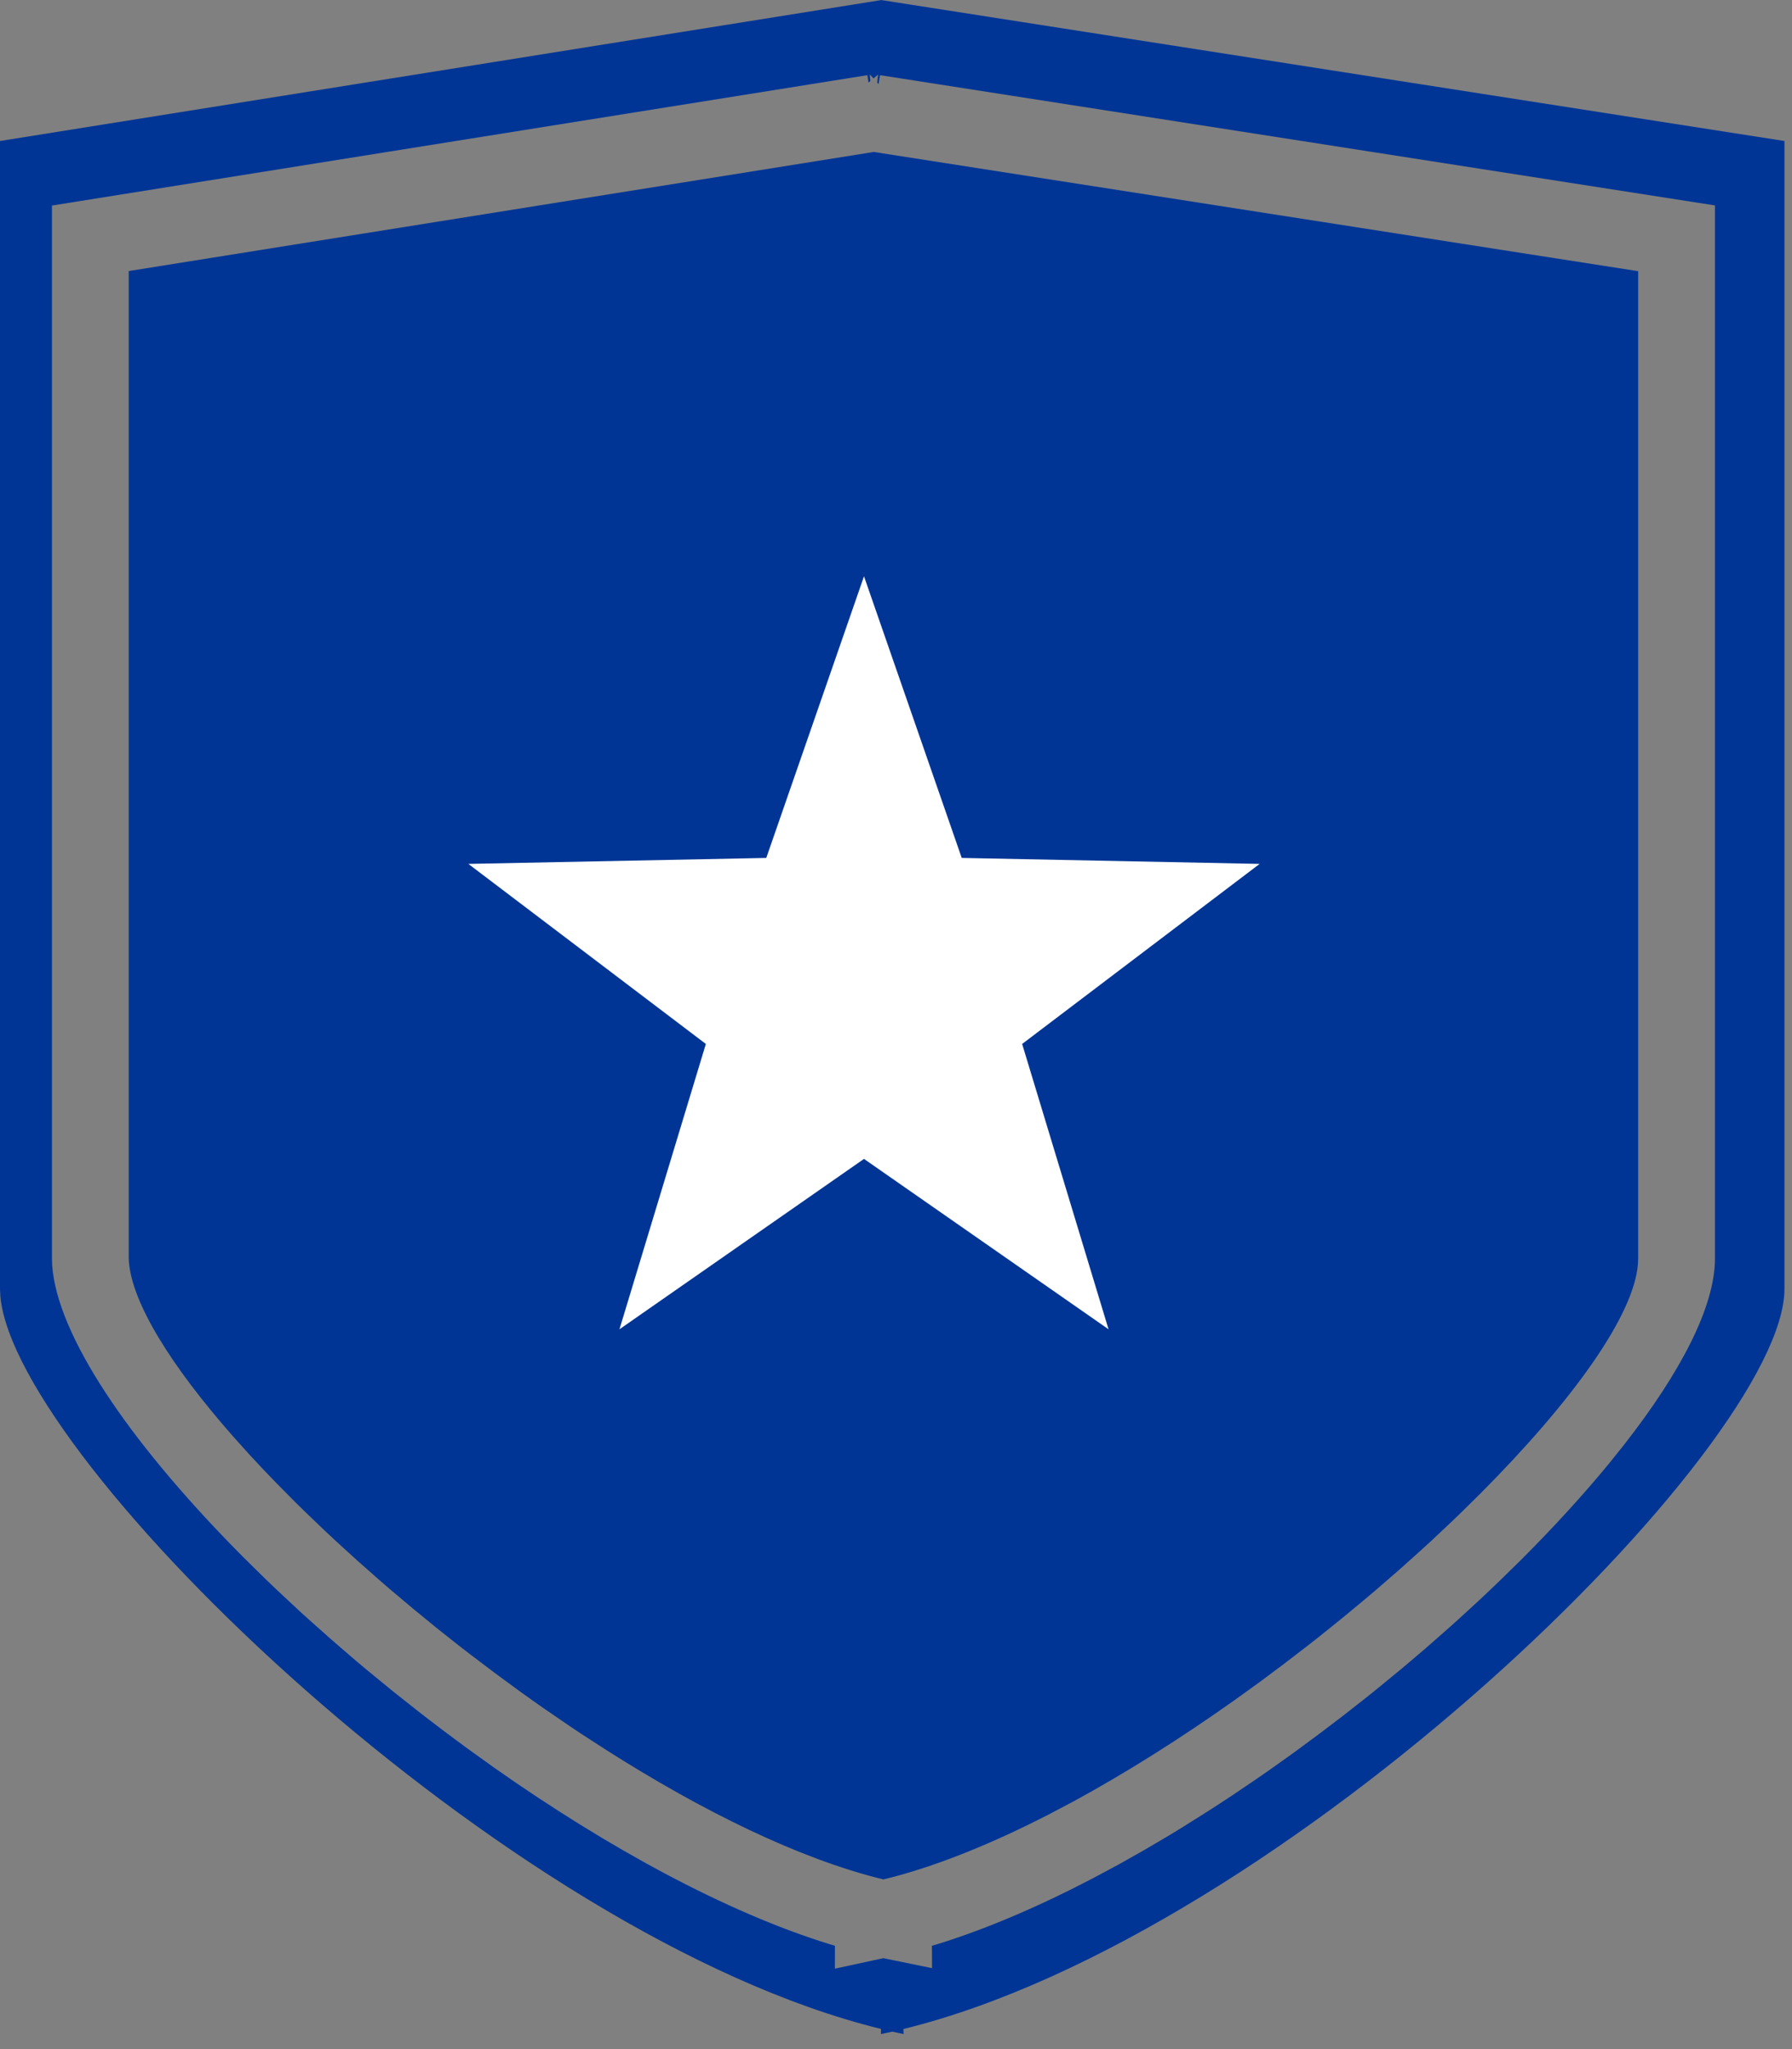
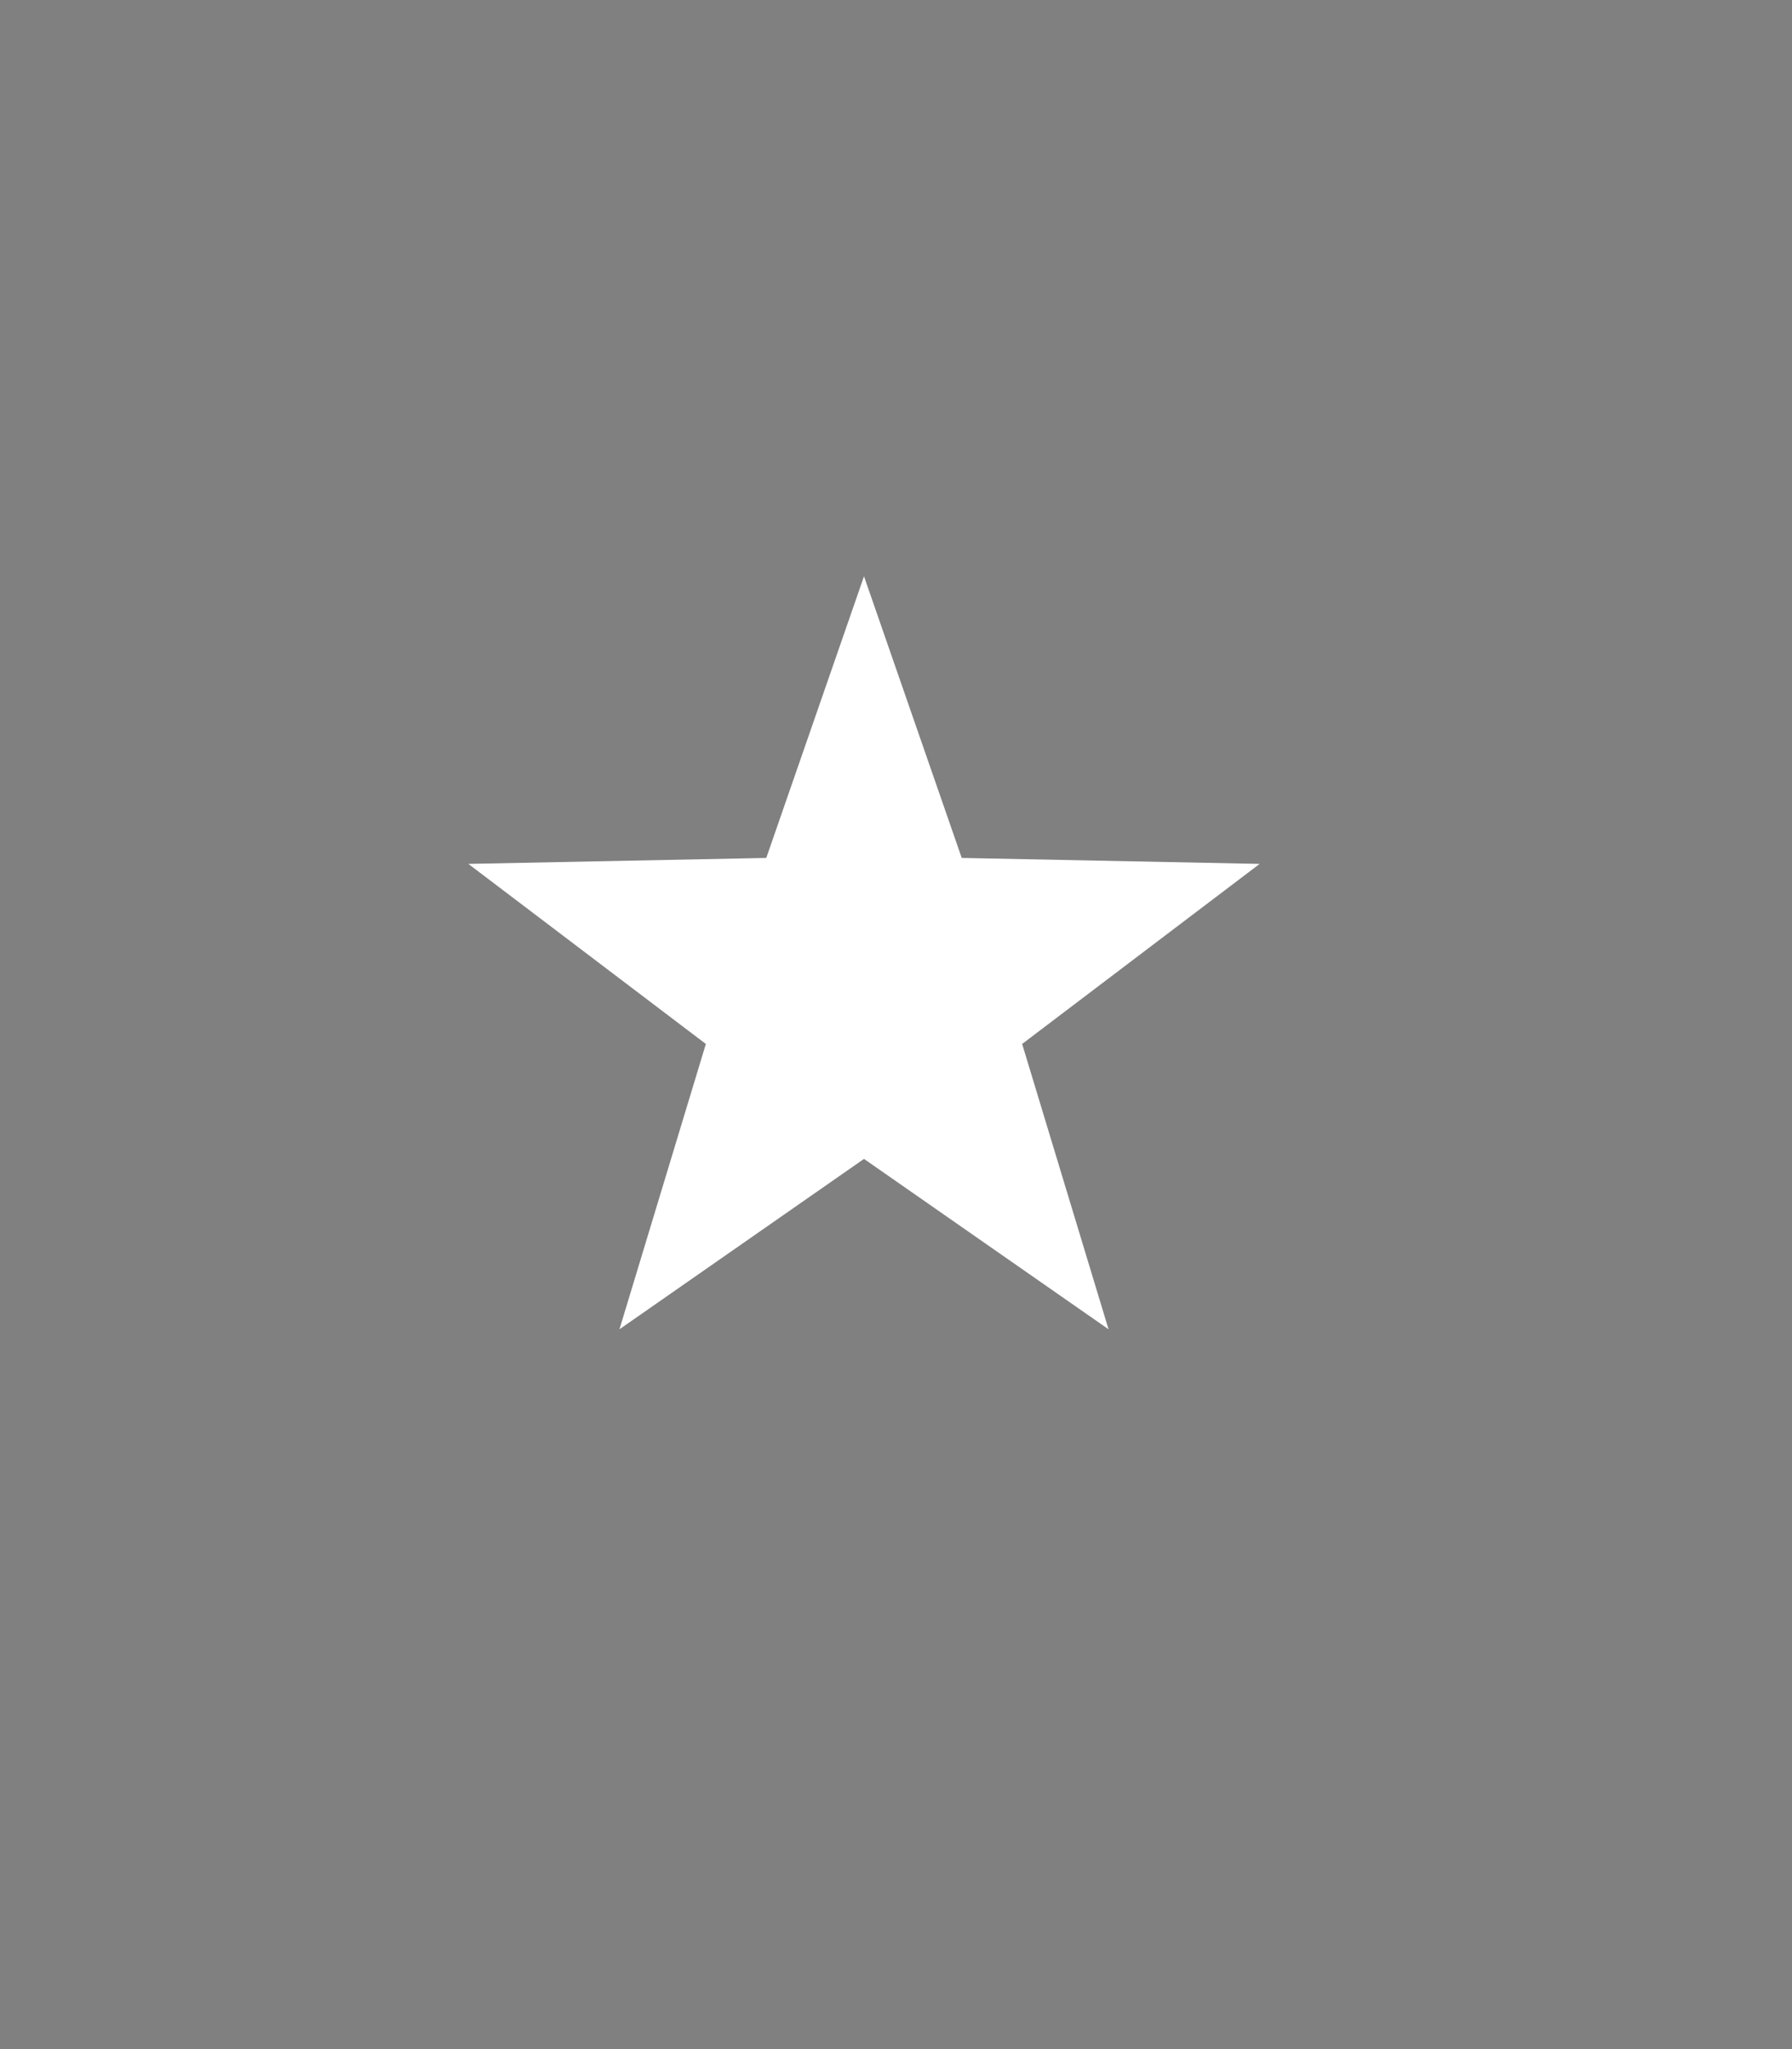
<svg xmlns="http://www.w3.org/2000/svg" width="28px" height="32px" viewBox="0 0 28 32" version="1.1">
  <rect x="0" y="0" width="28" height="32" fill="#808080" stroke="none" />
  <title>B62989C2-3C8B-400A-8B13-00A87FB5D70F</title>
  <g id="PC_Contact" stroke="none" stroke-width="1" fill="none" fill-rule="evenodd">
    <g id="Our-Story" transform="translate(-536, -2013)">
      <g id="protect" transform="translate(536, 2013)">
-         <path d="M13.777,2.20268248e-13 L13.777,0.002 L27.882,2.202 L27.882,20.128 C27.882,22.588 20.077,30.227 14.116,31.686 L14.118,31.765 C14.059,31.753 14.001,31.74 13.942,31.727 L13.765,31.765 L13.765,31.685 C7.899,30.249 0.247,22.828 0.006,20.249 L9.52127266e-13,20.128 L9.52127266e-13,2.202 L13.764,0.002 L13.765,2.20268248e-13 L13.771,0.001 L13.777,2.20268248e-13 Z M13.596,1.168 L13.59,1.169 L13.6,1.265 L13.571,1.29 L13.552,1.174 L0.812,3.21 L0.812,19.656 L0.815,19.757 L0.825,19.86 C0.967,20.996 2.139,22.65 3.809,24.325 L4.138,24.649 C4.194,24.703 4.25,24.757 4.307,24.811 L4.654,25.135 C4.712,25.189 4.771,25.243 4.831,25.296 L5.192,25.617 L5.562,25.936 L5.751,26.094 L5.751,26.094 L6.133,26.407 L6.522,26.715 C6.783,26.919 7.049,27.119 7.317,27.315 L7.721,27.605 C9.481,28.843 11.337,29.861 12.974,30.365 L13.046,30.386 L13.045,30.744 L13.803,30.58 L14.563,30.736 L14.561,30.386 L14.635,30.365 C15.416,30.124 16.246,29.767 17.092,29.324 L17.484,29.114 L17.876,28.893 L18.27,28.661 C18.336,28.621 18.401,28.582 18.467,28.541 L18.86,28.294 C18.991,28.211 19.122,28.125 19.252,28.039 L19.642,27.775 C19.707,27.73 19.772,27.685 19.837,27.64 L20.223,27.365 L20.605,27.083 L20.983,26.796 L21.355,26.504 L21.539,26.356 L21.539,26.356 L21.903,26.057 L22.259,25.755 L22.607,25.45 C22.665,25.399 22.722,25.348 22.778,25.297 L23.114,24.989 C23.224,24.886 23.332,24.783 23.439,24.68 L23.754,24.372 C24.27,23.857 24.74,23.344 25.147,22.848 L25.384,22.552 C26.263,21.427 26.796,20.403 26.796,19.656 L26.796,3.208 L13.75,1.174 L13.728,1.313 L13.706,1.289 L13.72,1.169 L13.714,1.169 L13.648,1.225 L13.596,1.168 Z M13.652,2.373 L25.596,4.235 L25.596,19.656 L25.593,19.737 C25.531,20.549 24.561,21.889 23.134,23.321 L22.833,23.618 C22.781,23.668 22.73,23.718 22.677,23.768 L22.358,24.068 C22.304,24.118 22.249,24.168 22.194,24.218 L21.859,24.518 L21.514,24.817 C21.456,24.867 21.397,24.916 21.338,24.966 L20.981,25.262 L20.616,25.556 C20.555,25.604 20.493,25.653 20.431,25.701 L20.057,25.988 L19.678,26.271 L19.295,26.547 C18.461,27.138 17.604,27.681 16.764,28.137 L16.378,28.34 C15.544,28.768 14.734,29.102 13.989,29.303 L13.804,29.35 L13.79,29.347 C12.487,29.028 10.973,28.283 9.474,27.33 L9.083,27.077 C9.018,27.034 8.953,26.991 8.888,26.947 L8.5,26.681 C8.371,26.591 8.243,26.5 8.115,26.408 L7.734,26.128 L7.357,25.843 C7.294,25.795 7.232,25.747 7.17,25.699 L6.802,25.407 L6.441,25.111 L6.087,24.813 L5.914,24.663 L5.914,24.663 L5.573,24.362 L5.243,24.061 C5.189,24.011 5.135,23.961 5.082,23.911 L4.768,23.61 C4.717,23.56 4.666,23.511 4.616,23.461 L4.321,23.163 C4.176,23.015 4.037,22.868 3.904,22.723 L3.644,22.434 C2.678,21.337 2.06,20.351 2.013,19.693 L2.011,19.635 L2.011,4.233 L13.652,2.373 Z" id="Combined-Shape" fill="#003595" />
        <polygon id="Star" fill="#FFFFFF" points="13.5 18.098 9.679 20.759 11.029 16.303 7.318 13.491 11.973 13.398 13.5 9 15.027 13.398 19.682 13.491 15.971 16.303 17.321 20.759" />
      </g>
    </g>
  </g>
</svg>